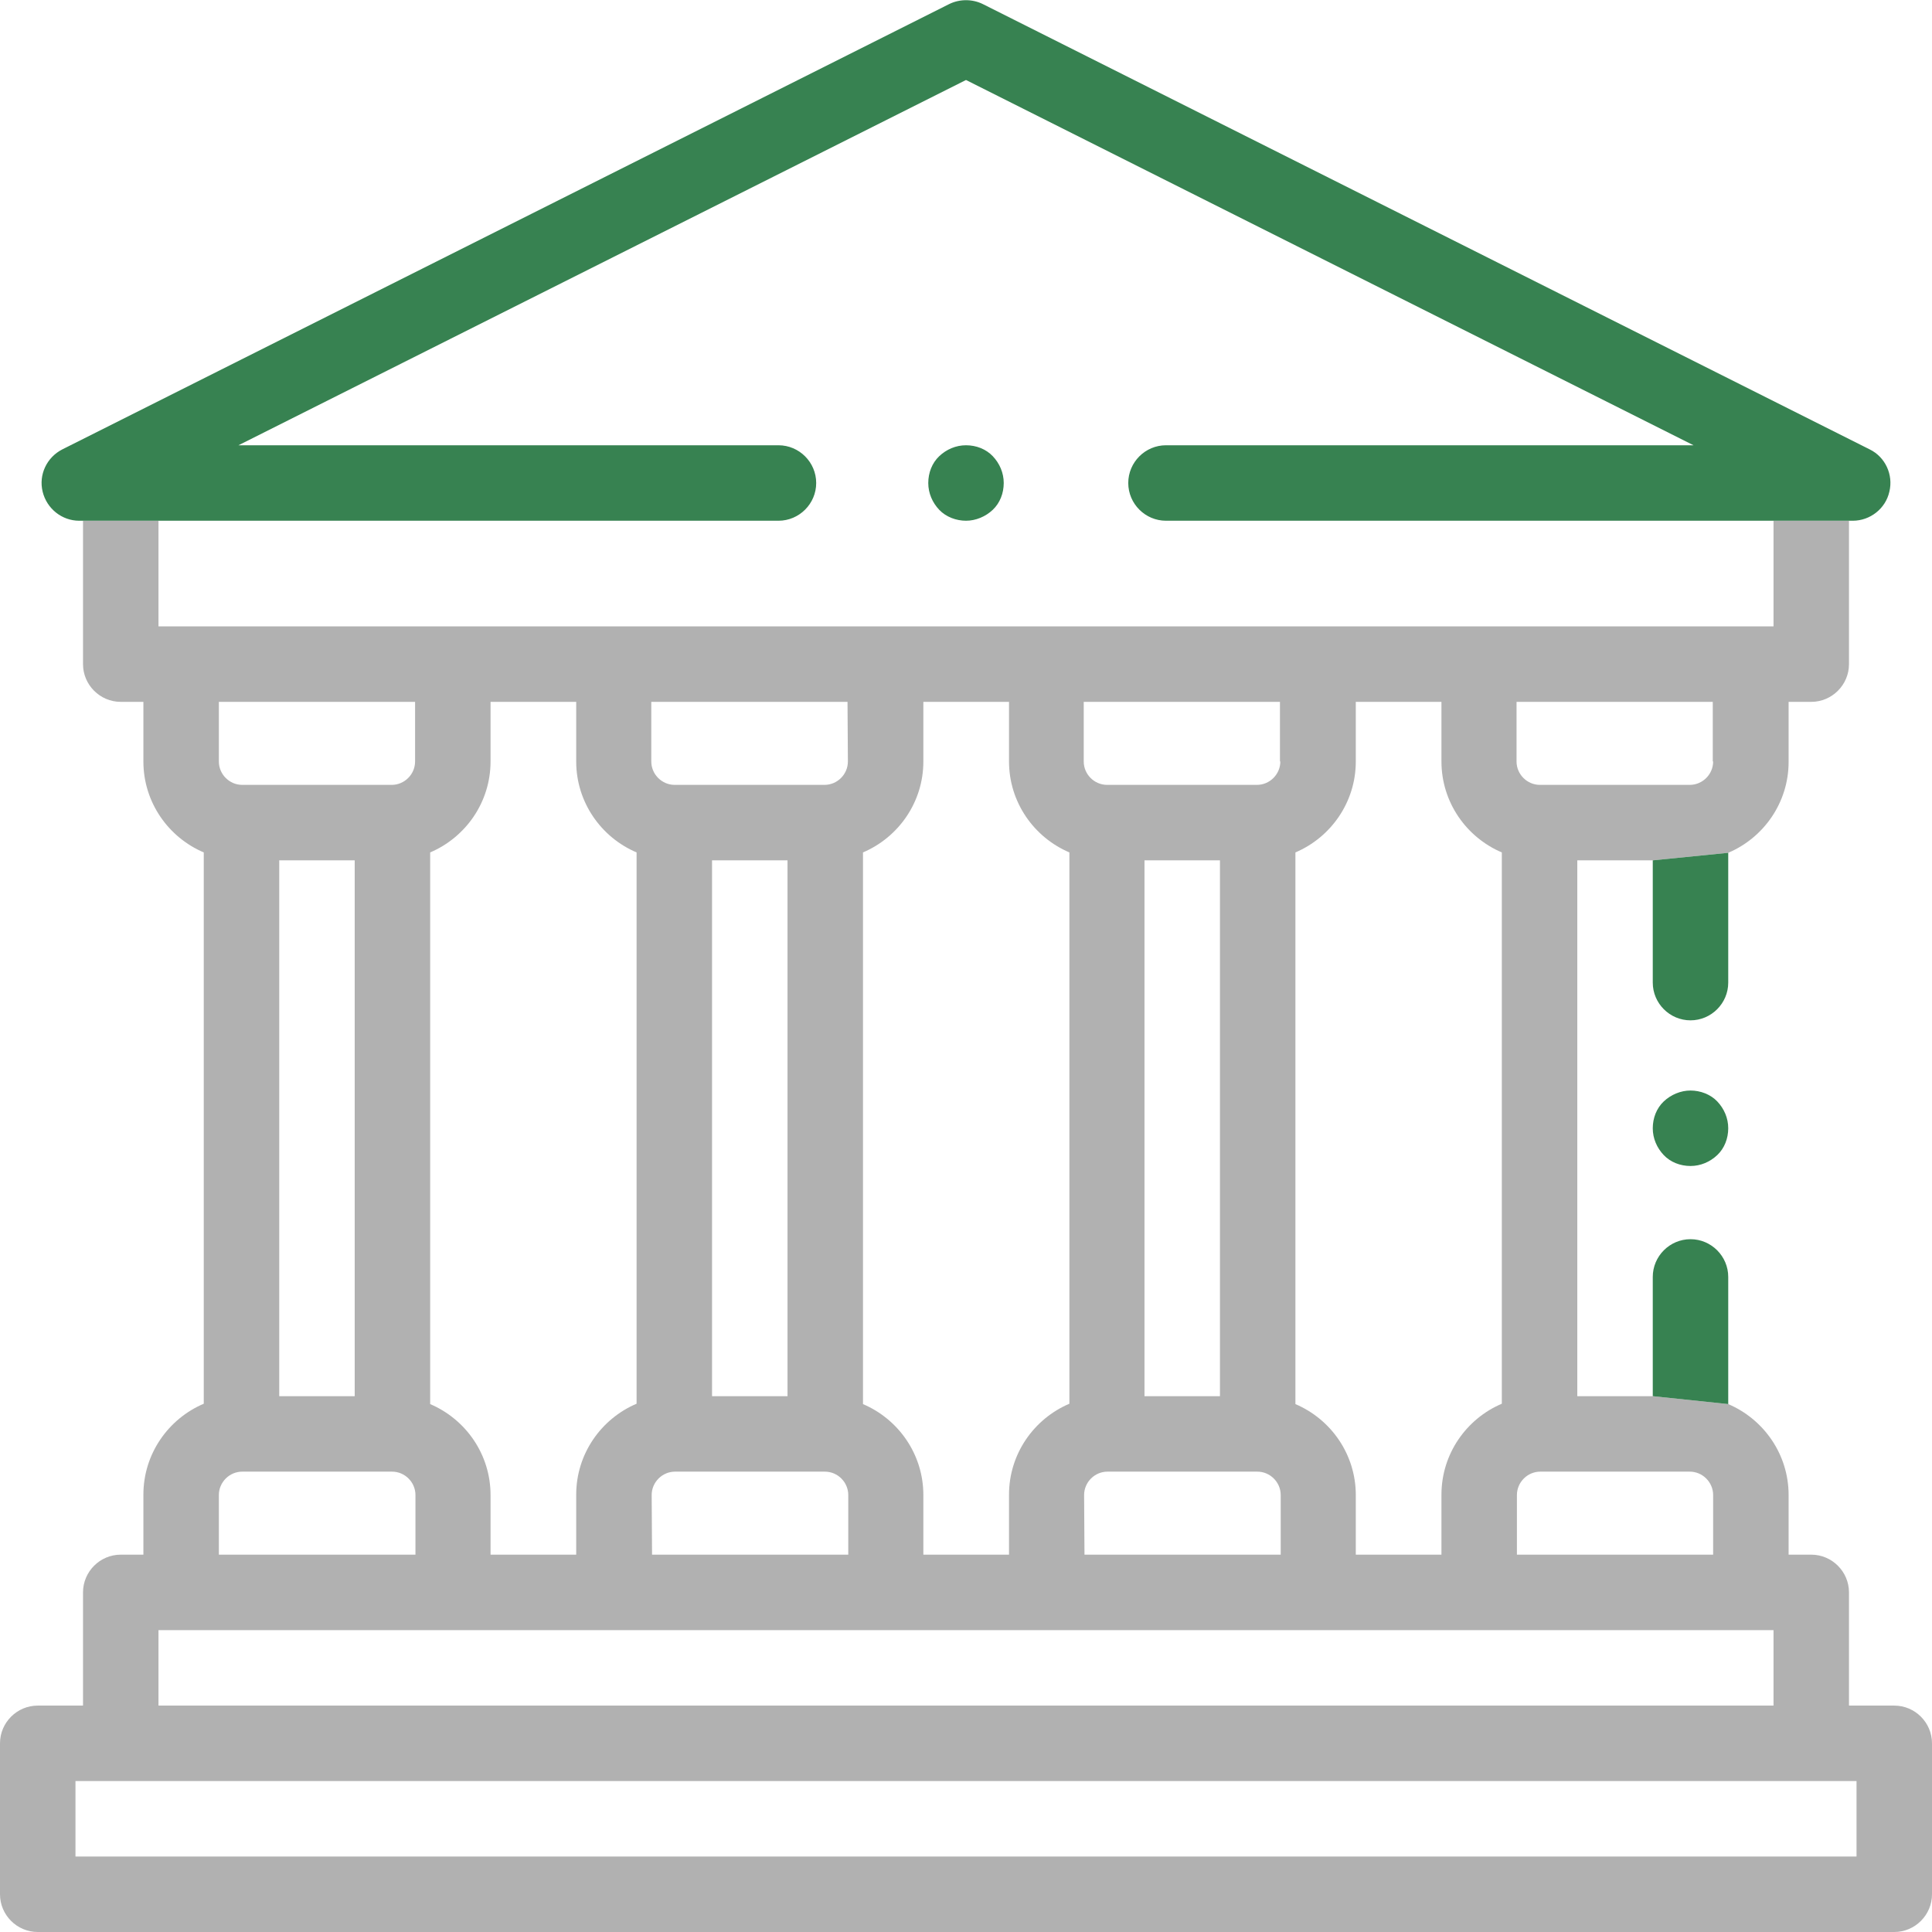
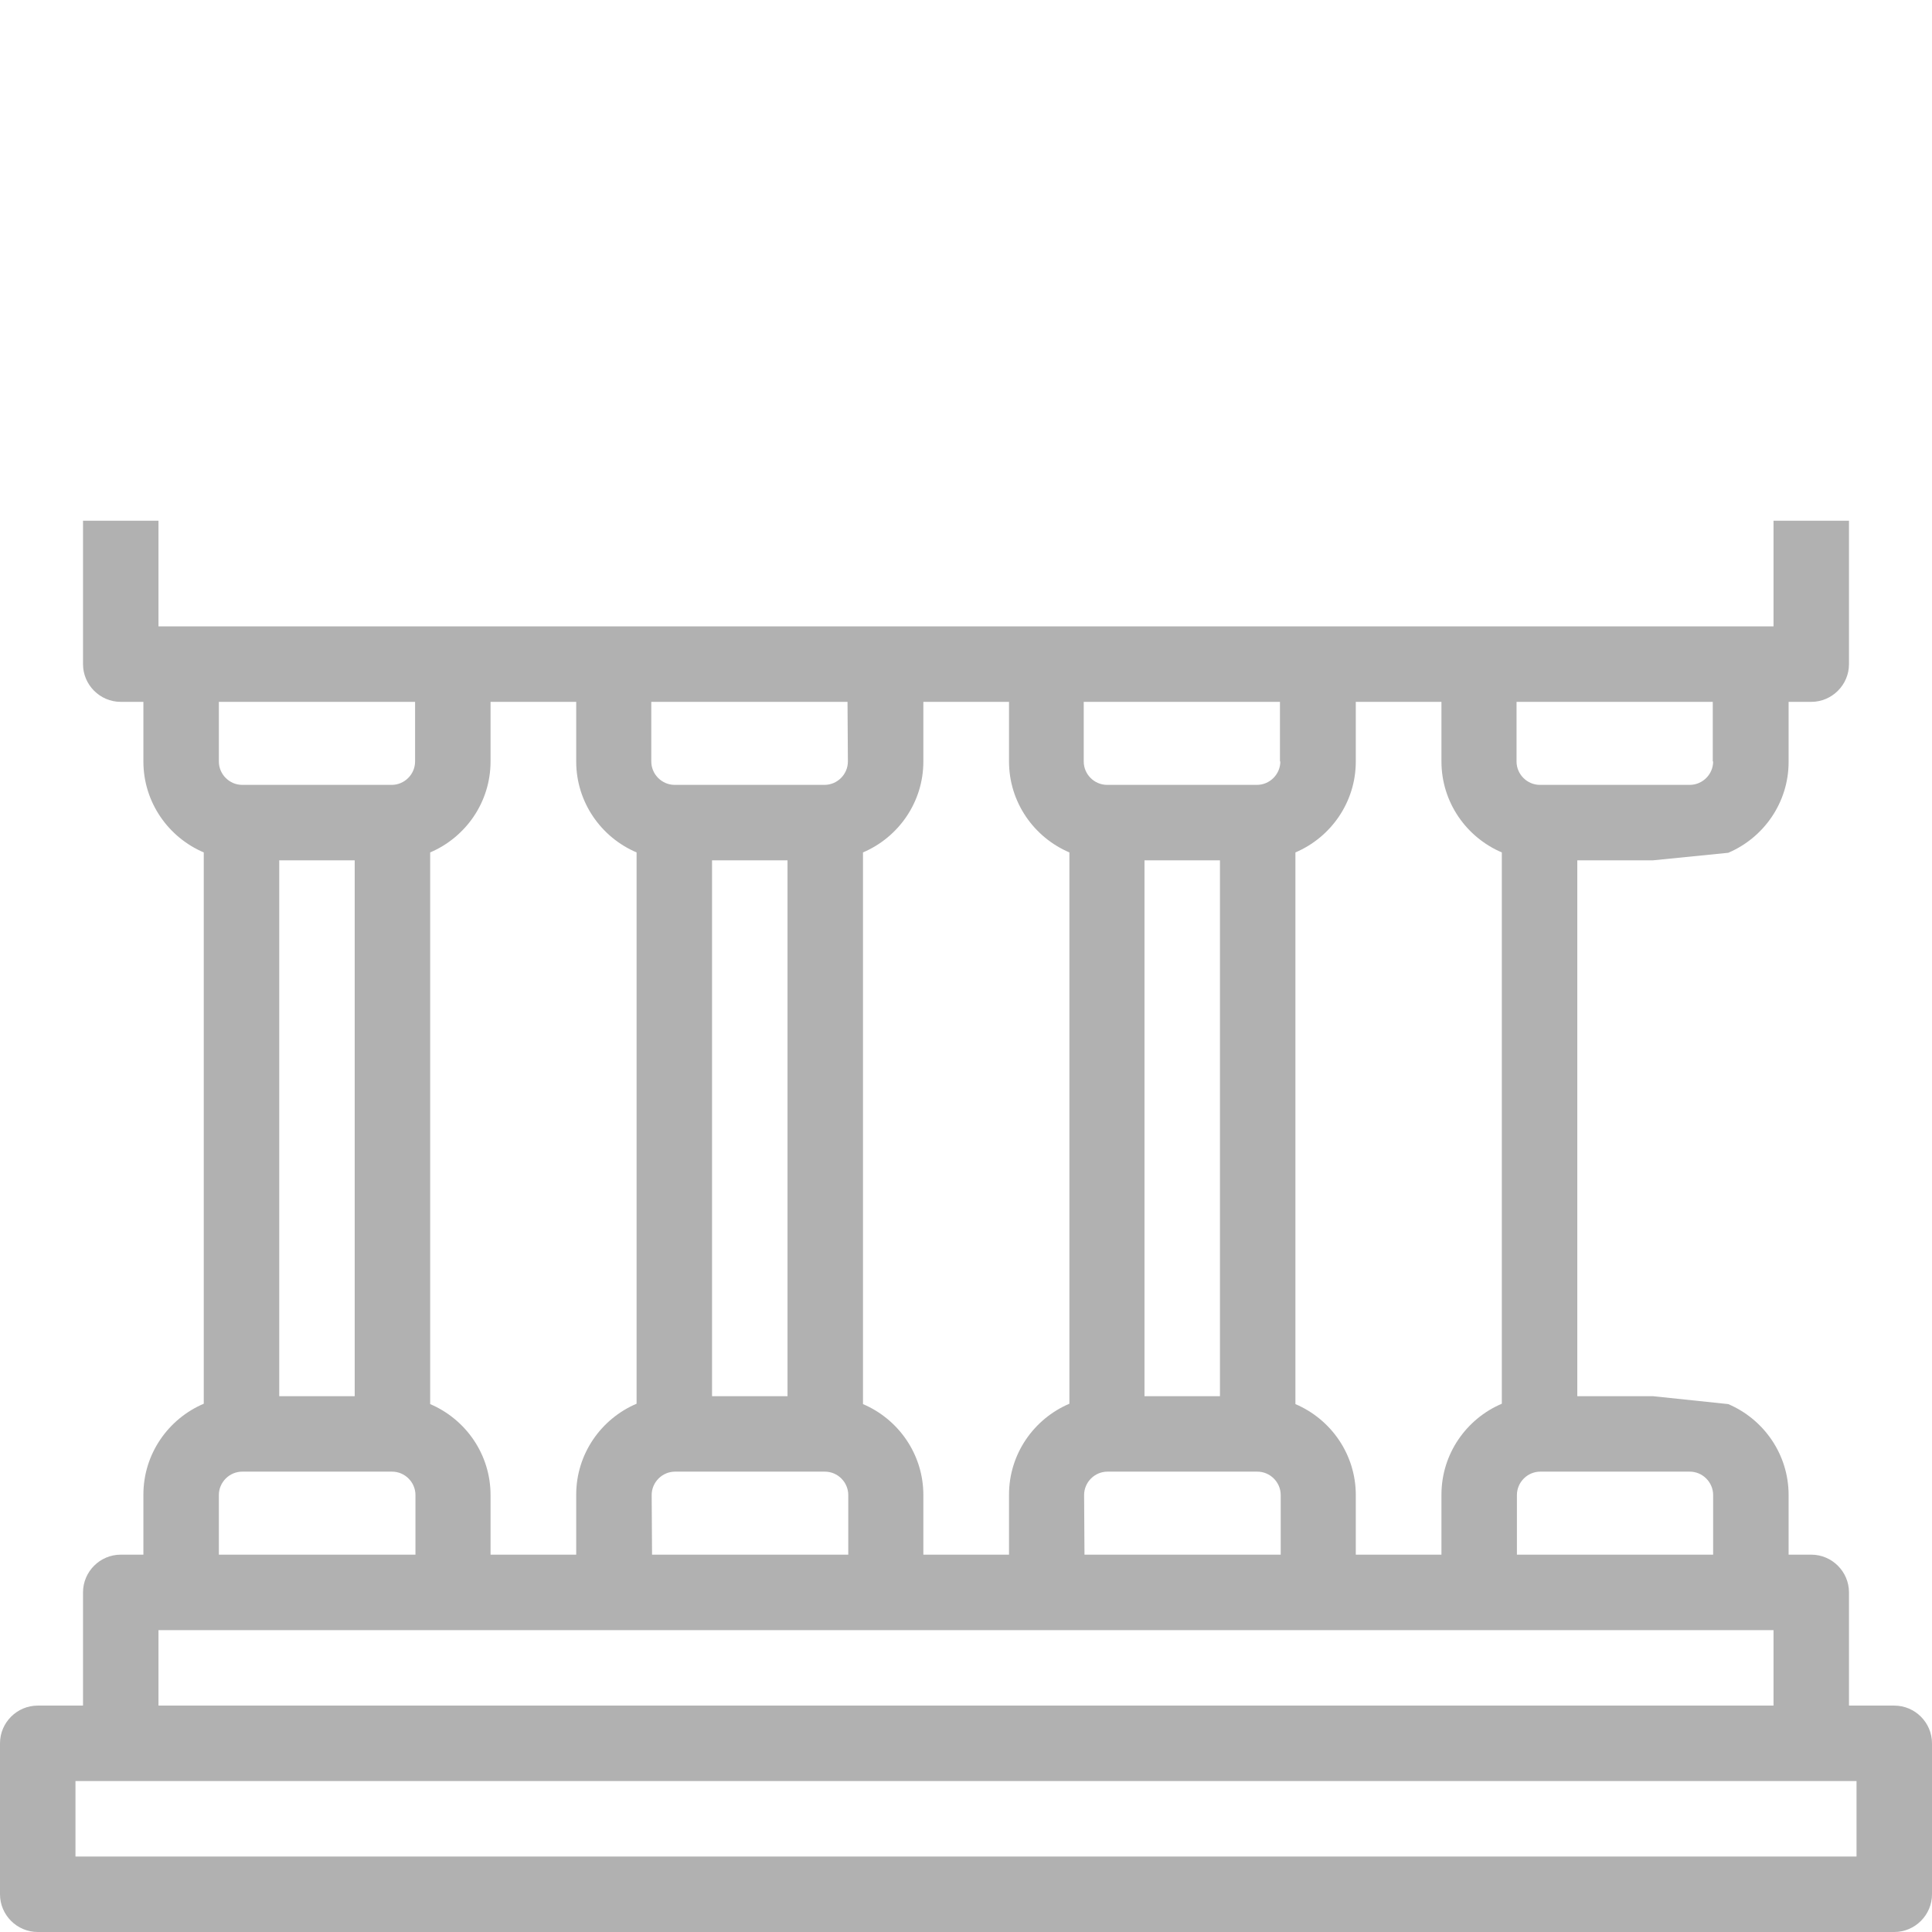
<svg xmlns="http://www.w3.org/2000/svg" version="1.1" id="Layer_1" x="0px" y="0px" viewBox="0 0 512 512" style="enable-background:new 0 0 512 512;" xml:space="preserve">
  <style type="text/css">
	.st0{fill:#B1B1B1;}
	.st1{fill:#378251;}
</style>
  <path class="st0" d="M447.8,390c3.4,0,6.2,2.8,6.2,6.2V412h-52v-15.8c0-3.4,2.8-6.2,6.2-6.2H447.8z M359.3,412v-15.8  c0-10.8-6.6-20.1-16-24.1V225.9c9.4-4,16-13.3,16-24.1V186H382v15.8c0,10.8,6.6,20.1,16,24.1V372c-9.4,4-16,13.3-16,24.1V412H359.3z   M244.7,412v-15.8c0-10.8-6.6-20.1-16-24.1V225.9c9.4-4,16-13.3,16-24.1V186h22.7v15.8c0,10.8,6.6,20.1,16,24.1V372  c-9.4,4-16,13.3-16,24.1V412H244.7z M130,412v-15.8c0-10.8-6.6-20.1-16-24.1V225.9c9.4-4,16-13.3,16-24.1V186h22.7v15.8  c0,10.8,6.6,20.1,16,24.1V372c-9.4,4-16,13.3-16,24.1V412H130z M74,228h20v142H74V228z M188.7,228h20v142h-20V228z M224.7,201.8  c0,3.4-2.8,6.2-6.2,6.2h-39.7c-3.4,0-6.2-2.8-6.2-6.2V186h52L224.7,201.8L224.7,201.8z M172.7,396.2c0-3.4,2.8-6.2,6.2-6.2h39.7  c3.4,0,6.2,2.8,6.2,6.2V412h-52L172.7,396.2L172.7,396.2z M303.3,228h20v142h-20V228z M339.3,201.8c0,3.4-2.8,6.2-6.2,6.2h-39.7  c-3.4,0-6.2-2.8-6.2-6.2V186h52v15.8H339.3z M287.3,396.2c0-3.4,2.8-6.2,6.2-6.2h39.7c3.4,0,6.2,2.8,6.2,6.2V412h-52L287.3,396.2  L287.3,396.2z M454,201.8c0,3.4-2.8,6.2-6.2,6.2h-39.7c-3.4,0-6.2-2.8-6.2-6.2V186h52v15.8H454z M470,138v28H42v-28H21h1v38  c0,5.5,4.5,10,10,10h6v15.8c0,10.8,6.6,20.1,16,24.1V372c-9.4,4-16,13.3-16,24.1V412h-6c-5.5,0-10,4.5-10,10v30H10  c-5.5,0-10,4.5-10,10v40c0,5.5,4.5,10,10,10h492c5.5,0,10-4.5,10-10v-40c0-5.5-4.5-10-10-10h-12v-30c0-5.5-4.5-10-10-10h-6v-15.8  c0-10.8-6.6-20.1-16-24.1l-20-2.1h-20V228h20l20-2c9.4-4,16-13.3,16-24.1V186h6c5.5,0,10-4.5,10-10v-38H470z M110,186v15.8  c0,3.4-2.8,6.2-6.2,6.2H64.2c-3.4,0-6.2-2.8-6.2-6.2V186H110z M58,396.2c0-3.4,2.8-6.2,6.2-6.2h39.7c3.4,0,6.2,2.8,6.2,6.2V412H58  V396.2z M42,432h428v20H42V432z M492,492H20v-20h472V492z" />
-   <path class="st1" d="M448,289c-2.6,0-5.2,1.1-7.1,2.9s-2.9,4.4-2.9,7.1s1.1,5.2,2.9,7.1s4.4,2.9,7.1,2.9s5.2-1.1,7.1-2.9  s2.9-4.4,2.9-7.1s-1.1-5.2-2.9-7.1S450.6,289,448,289z M438,228v32.4c0,5.5,4.5,10,10,10s10-4.5,10-10V226 M458,372.1v-33.7  c0-5.5-4.5-10-10-10s-10,4.5-10,10V370 M256,138c2.6,0,5.2-1.1,7.1-2.9s2.9-4.4,2.9-7.1s-1.1-5.2-2.9-7.1s-4.4-2.9-7.1-2.9  s-5.2,1.1-7.1,2.9s-2.9,4.4-2.9,7.1s1.1,5.2,2.9,7.1S253.4,138,256,138z M490,138h1 M470,138H309c-5.5,0-10-4.5-10-10s4.5-10,10-10  h139.8L256,21.2L63.2,118h143.1c5.5,0,10,4.5,10,10s-4.5,10-10,10H42H21c-4.6,0-8.6-3.2-9.7-7.7s1.1-9.1,5.2-11.2l235-118  c2.8-1.4,6.2-1.4,9,0l235,118c4.1,2,6.3,6.7,5.2,11.2c-1,4.5-5.1,7.7-9.7,7.7H470z" />
</svg>